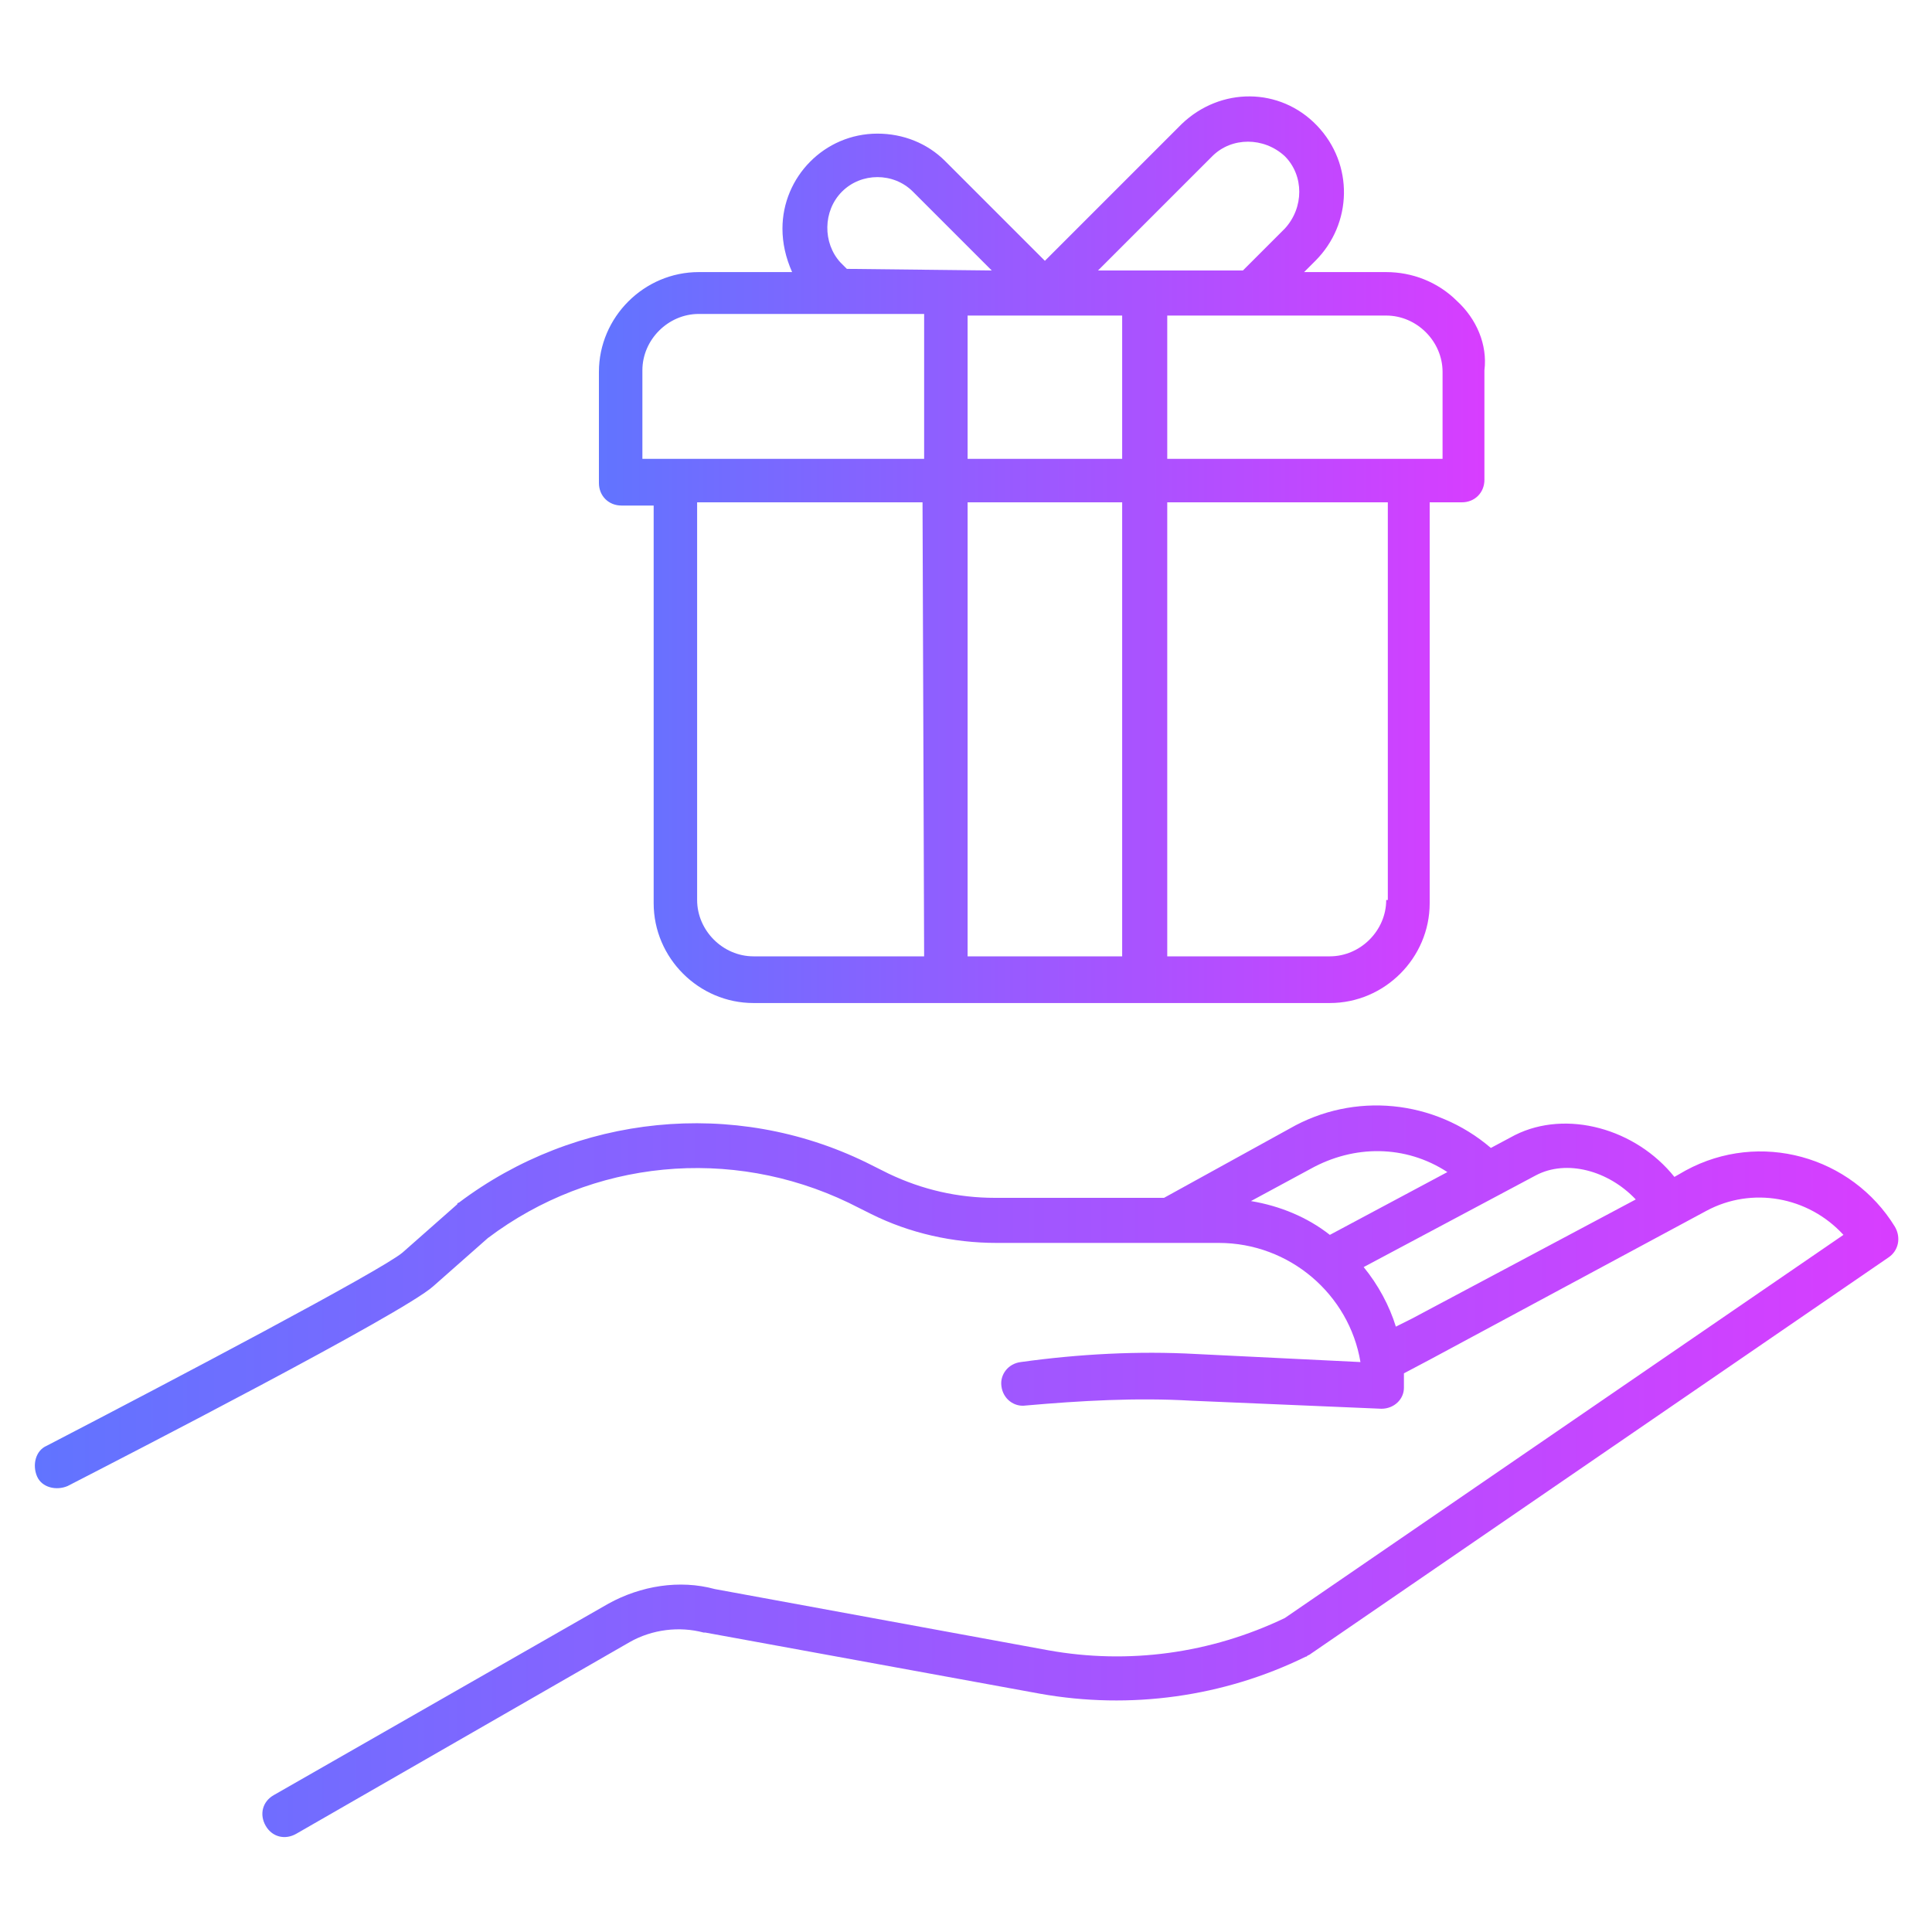
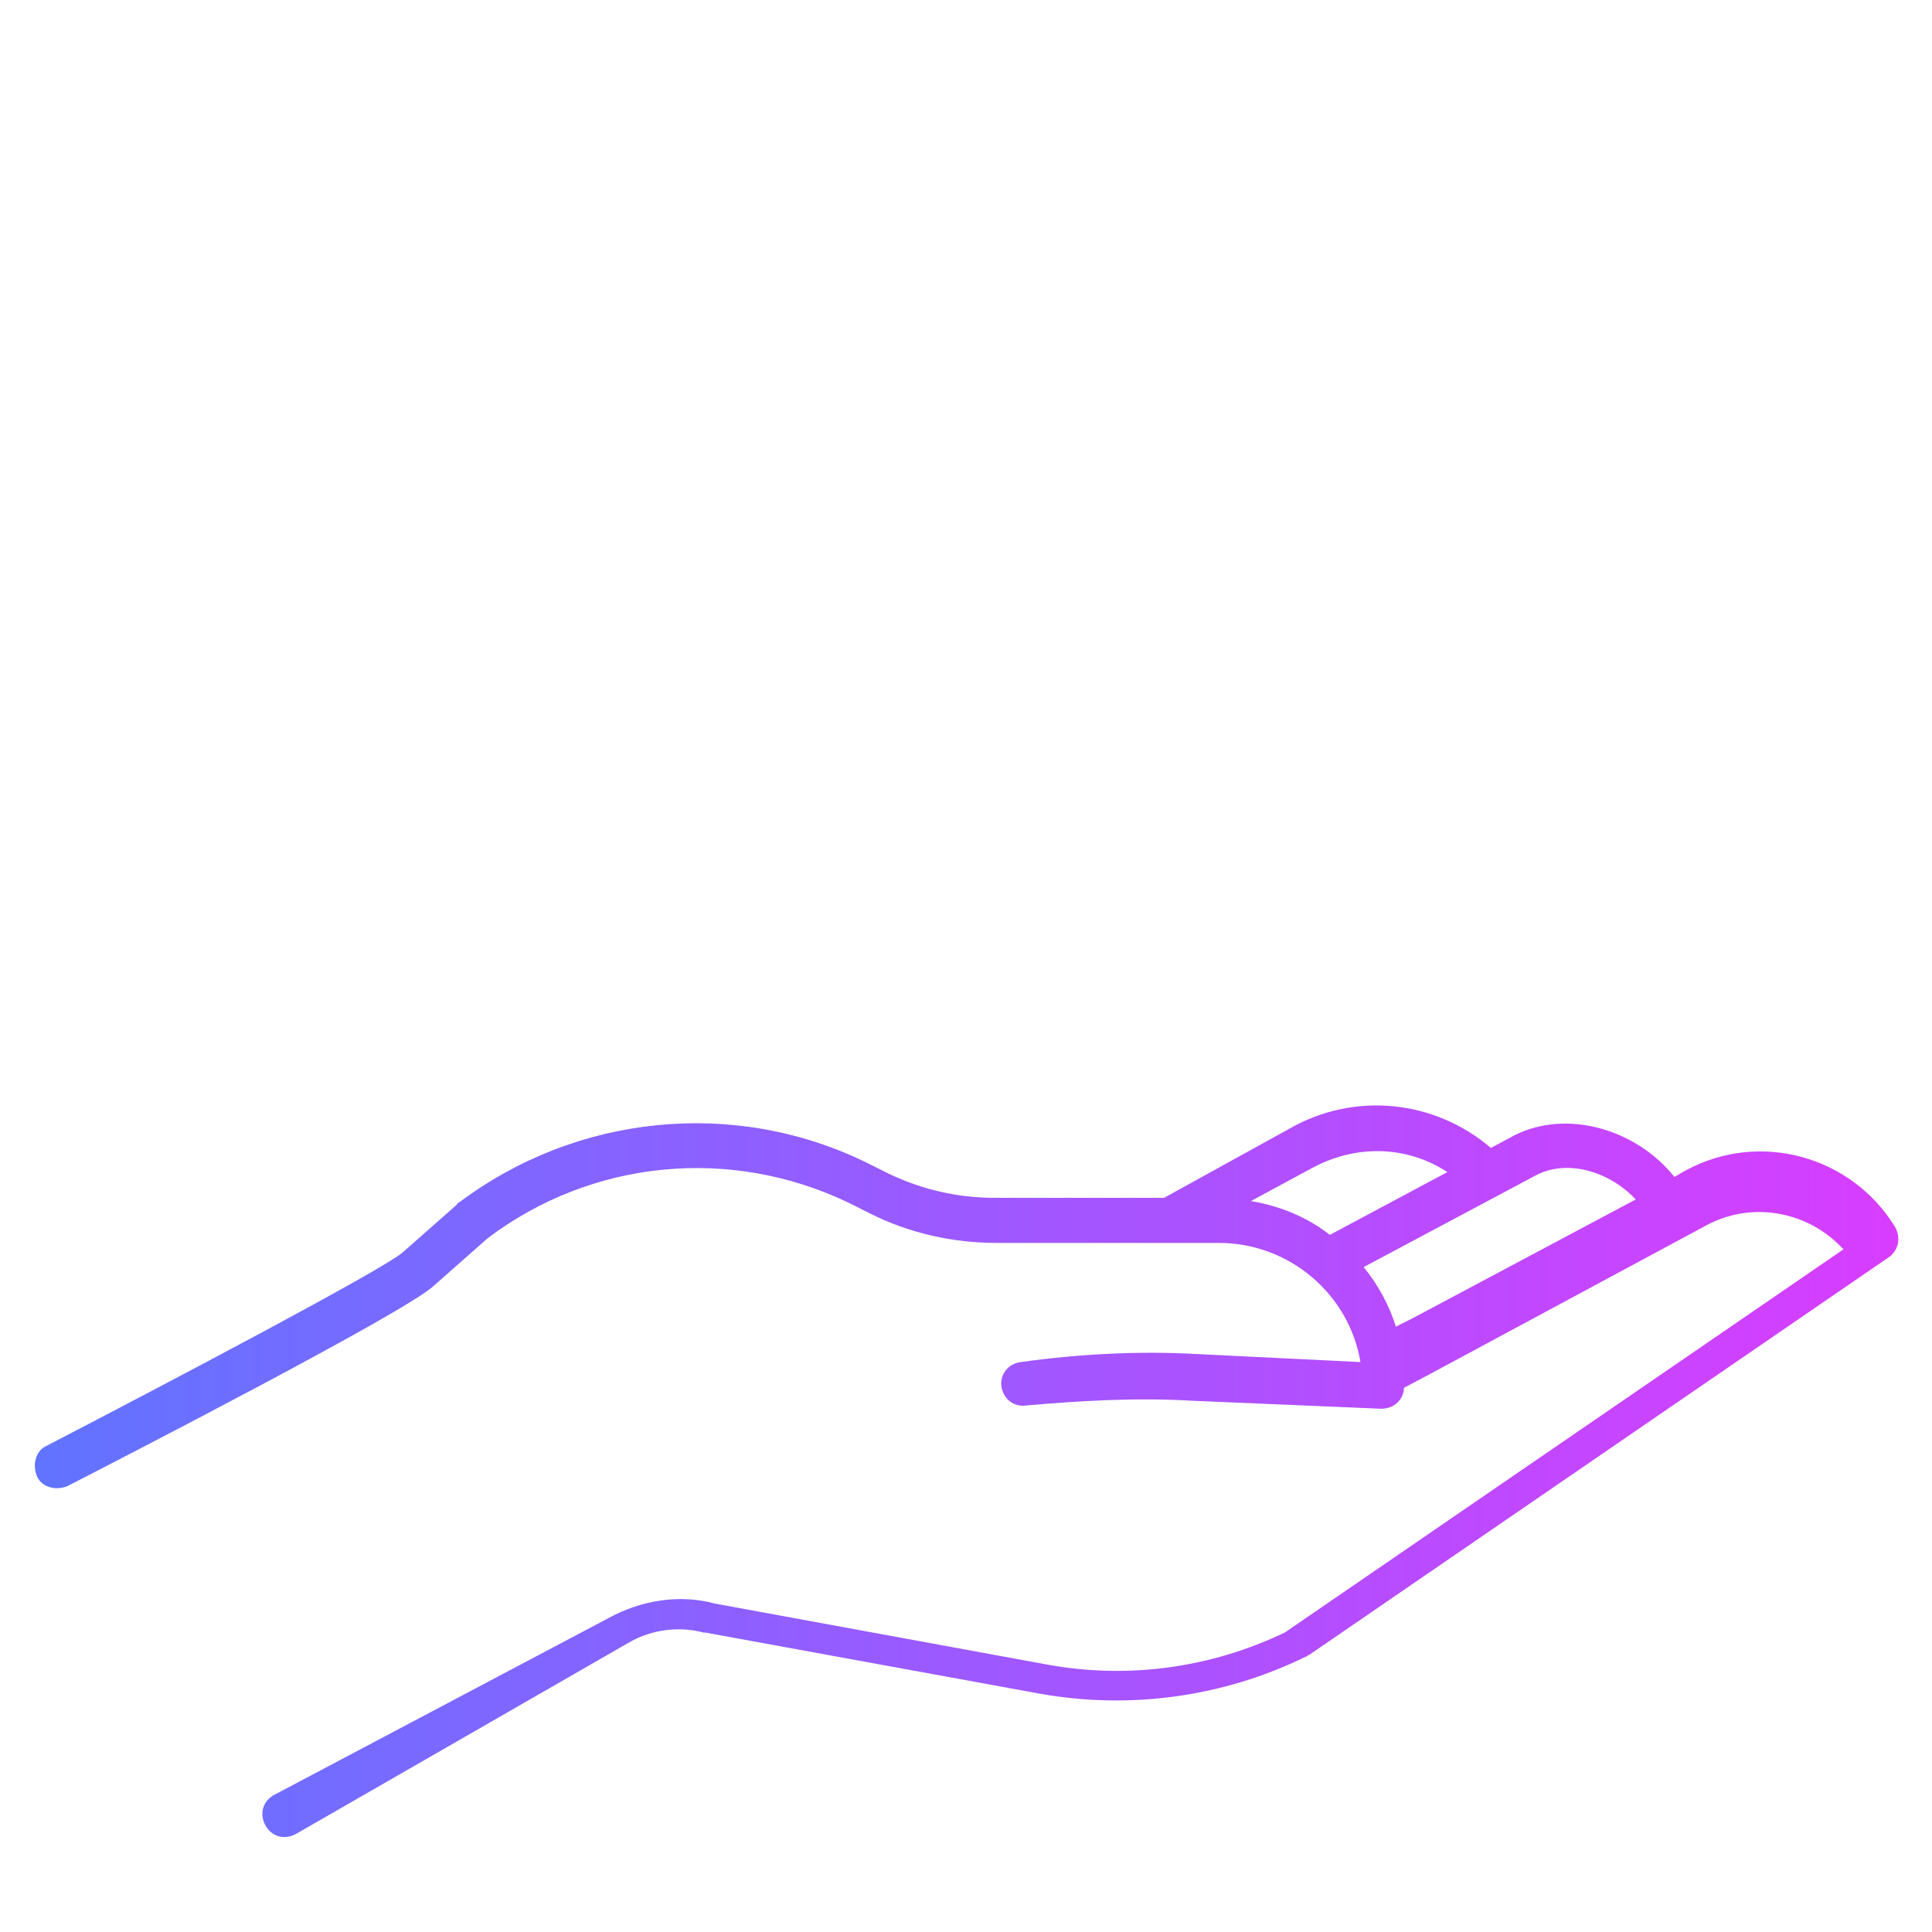
<svg xmlns="http://www.w3.org/2000/svg" viewBox="0 0 120 120" xml:space="preserve">
  <linearGradient id="a" gradientUnits="userSpaceOnUse" x1="37.179" y1="34.056" x2="92.347" y2="34.056">
    <stop offset="0" style="stop-color:#6174ff" />
    <stop offset="1" style="stop-color:#d83dff" />
  </linearGradient>
-   <path d="M90.5 18.7c-1.2-1.2-2.8-1.8-4.4-1.8H81l.7-.7c2.3-2.3 2.4-6 .1-8.4s-6-2.4-8.4-.1l-.1.1-8.4 8.4-6.2-6.2c-1.1-1.1-2.6-1.7-4.2-1.7-3.3 0-5.9 2.7-5.9 5.9q0 1.35.6 2.7h-5.8c-3.4 0-6.2 2.8-6.2 6.2V30c0 .8.6 1.4 1.4 1.4h2v24.7c0 3.4 2.8 6.2 6.2 6.2h35.8c3.4 0 6.2-2.8 6.2-6.2V31.2h2c.8 0 1.4-.6 1.4-1.4V23c.2-1.6-.5-3.2-1.7-4.3m-15.2-9c1.2-1.2 3.2-1.2 4.5 0 1.2 1.2 1.2 3.2 0 4.5l-2.6 2.6h-9zm-23 2.2c.6-.6 1.4-.9 2.2-.9s1.6.3 2.2.9l4.9 4.9-9-.1-.4-.4c-1.1-1.2-1.1-3.2.1-4.4m5.1 47.5H46.8c-1.9 0-3.5-1.6-3.5-3.5V31.2h14zm0-30.9H39.9V23c0-1.9 1.6-3.5 3.5-3.5h14zm12.3 30.9h-9.6V31.2h9.6zm0-30.9h-9.6v-8.9h9.6zm16.4 27.4c0 1.9-1.6 3.5-3.5 3.5H72.5V31.2h13.7v24.7zm3.5-27.4H72.5v-8.9h13.6c1.9 0 3.5 1.6 3.5 3.5z" style="fill:url(#a)" />
  <linearGradient id="b" gradientUnits="userSpaceOnUse" x1="2.121" y1="91.389" x2="117.879" y2="91.389">
    <stop offset="0" style="stop-color:#6174ff" />
    <stop offset="1" style="stop-color:#d83dff" />
  </linearGradient>
-   <path style="fill:url(#b)" d="m104.7 72.7-.7.4c-2.4-3-6.7-4.2-9.9-2.6l-1.5.8c-3.5-3-8.5-3.5-12.5-1.2l-7.8 4.3H61.8q-3.45 0-6.6-1.5l-1.4-.7c-8.2-4-18-3-25.3 2.5 0 0-.1 0-.1.1l-3.4 3c-1.3 1.1-14.2 7.9-22.1 12-.7.3-.9 1.2-.6 1.9s1.2.9 1.9.6C7.7 90.5 25 81.6 26.9 79.9l3.4-3c6.5-4.9 15.1-5.7 22.4-2.2l1.4.7c2.4 1.2 5.1 1.8 7.8 1.8h13.8c4.4 0 8.1 3.2 8.8 7.4l-10.2-.5c-3.6-.2-7.3 0-10.9.5-.8.1-1.3.8-1.2 1.5.1.8.8 1.3 1.5 1.2 3.4-.3 6.9-.5 10.3-.3l11.8.5c.8 0 1.4-.6 1.4-1.3v-.9l1.7-.9 17.1-9.2c2.8-1.5 6.3-.9 8.5 1.5l-34.7 23.8c-4.6 2.2-9.7 2.9-14.7 2l-20.7-3.8c-2.2-.6-4.6-.2-6.6.9L17 111.5c-.7.4-.9 1.2-.5 1.9s1.2.9 1.9.5L39.1 102c1.4-.8 3.1-1 4.6-.6h.1l20.8 3.8c5.6 1 11.4.2 16.5-2.3.1 0 .1-.1.2-.1l36-24.7c.6-.4.8-1.2.4-1.9-2.7-4.4-8.4-6-13-3.5m-23.3-.1c2.7-1.5 5.9-1.5 8.5.2l-7.3 3.9c-1.4-1.1-3.1-1.8-4.9-2.1zm6.3 9.3-1 .5c-.4-1.3-1.1-2.6-2-3.7L95.4 73c1.9-1 4.5-.3 6.2 1.5z" />
+   <path style="fill:url(#b)" d="m104.7 72.7-.7.4c-2.4-3-6.7-4.2-9.9-2.6l-1.5.8c-3.5-3-8.5-3.5-12.5-1.2l-7.8 4.3H61.8q-3.45 0-6.6-1.5l-1.4-.7c-8.2-4-18-3-25.3 2.5 0 0-.1 0-.1.1l-3.4 3c-1.3 1.1-14.2 7.9-22.1 12-.7.3-.9 1.2-.6 1.9s1.2.9 1.9.6C7.7 90.5 25 81.6 26.9 79.9l3.4-3c6.5-4.9 15.1-5.7 22.4-2.2l1.4.7c2.4 1.2 5.1 1.8 7.8 1.8h13.8c4.4 0 8.1 3.2 8.8 7.4l-10.2-.5c-3.6-.2-7.3 0-10.9.5-.8.1-1.3.8-1.2 1.5.1.8.8 1.3 1.5 1.2 3.4-.3 6.9-.5 10.3-.3l11.8.5c.8 0 1.4-.6 1.4-1.3l1.7-.9 17.1-9.2c2.8-1.5 6.3-.9 8.5 1.5l-34.7 23.8c-4.6 2.2-9.7 2.9-14.7 2l-20.7-3.8c-2.2-.6-4.6-.2-6.6.9L17 111.5c-.7.4-.9 1.2-.5 1.9s1.2.9 1.9.5L39.1 102c1.4-.8 3.1-1 4.6-.6h.1l20.8 3.8c5.6 1 11.4.2 16.5-2.3.1 0 .1-.1.2-.1l36-24.7c.6-.4.8-1.2.4-1.9-2.7-4.4-8.4-6-13-3.5m-23.3-.1c2.7-1.5 5.9-1.5 8.5.2l-7.3 3.9c-1.4-1.1-3.1-1.8-4.9-2.1zm6.3 9.3-1 .5c-.4-1.3-1.1-2.6-2-3.7L95.4 73c1.9-1 4.5-.3 6.2 1.5z" />
</svg>